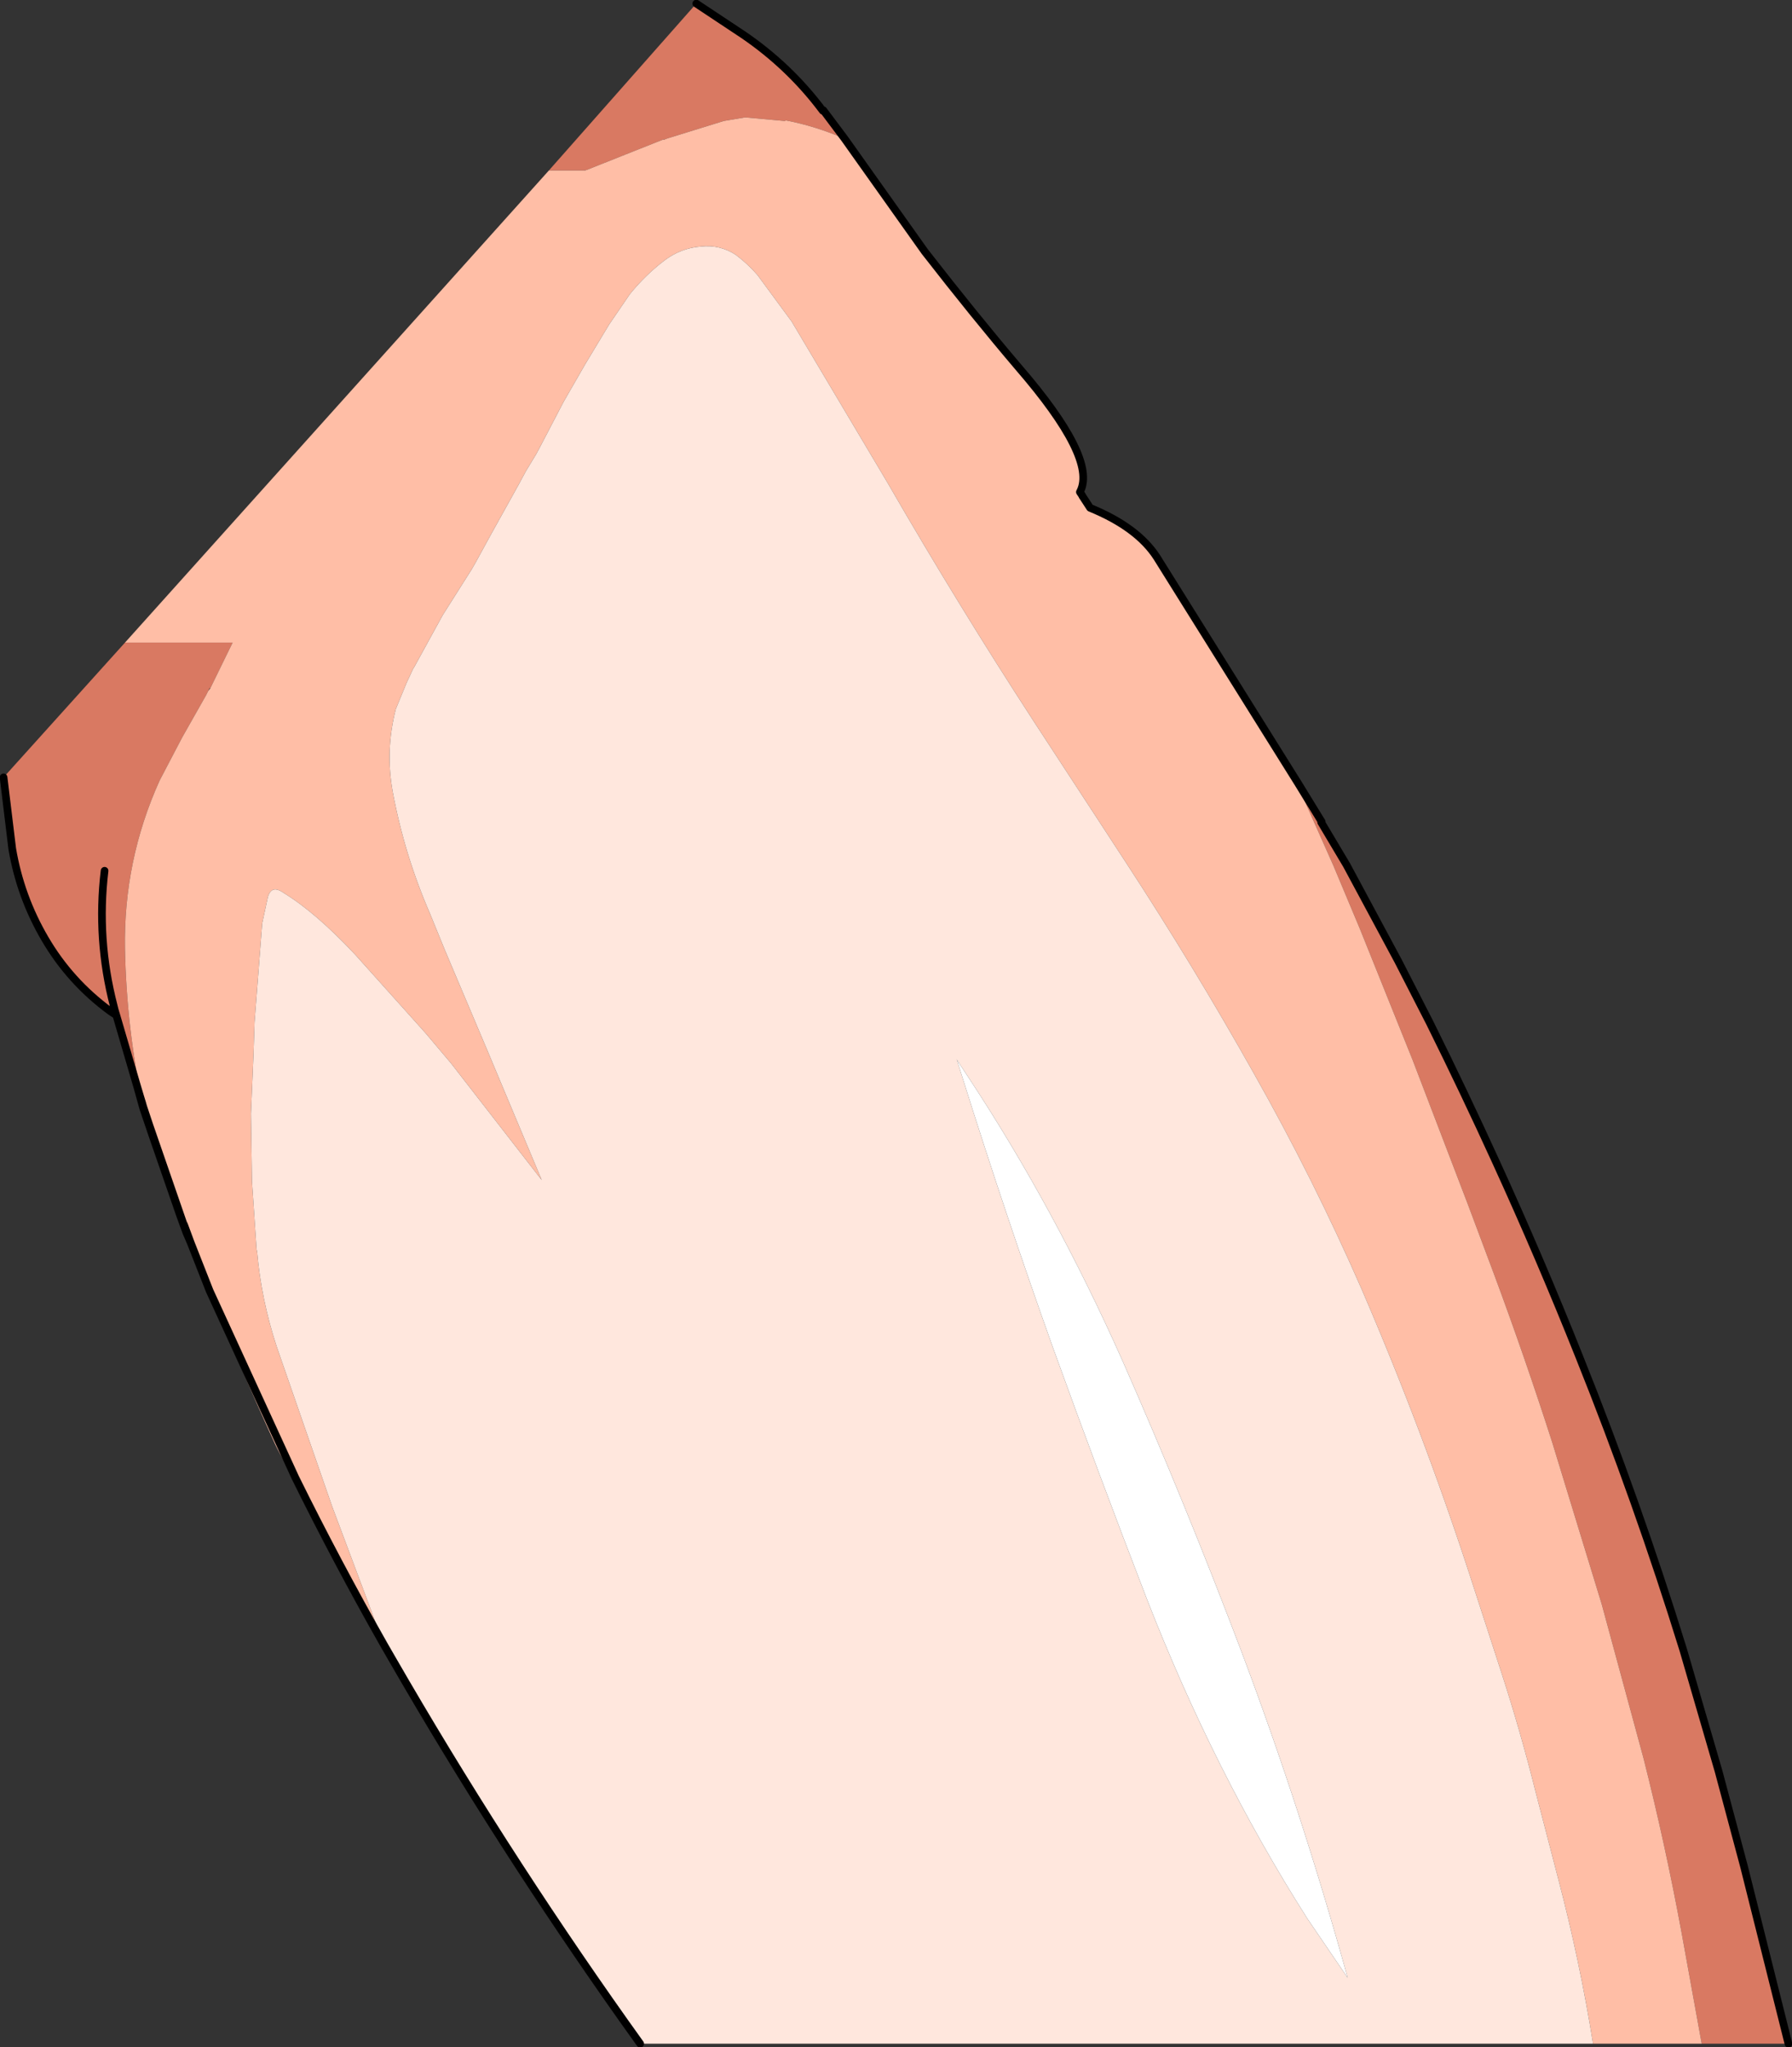
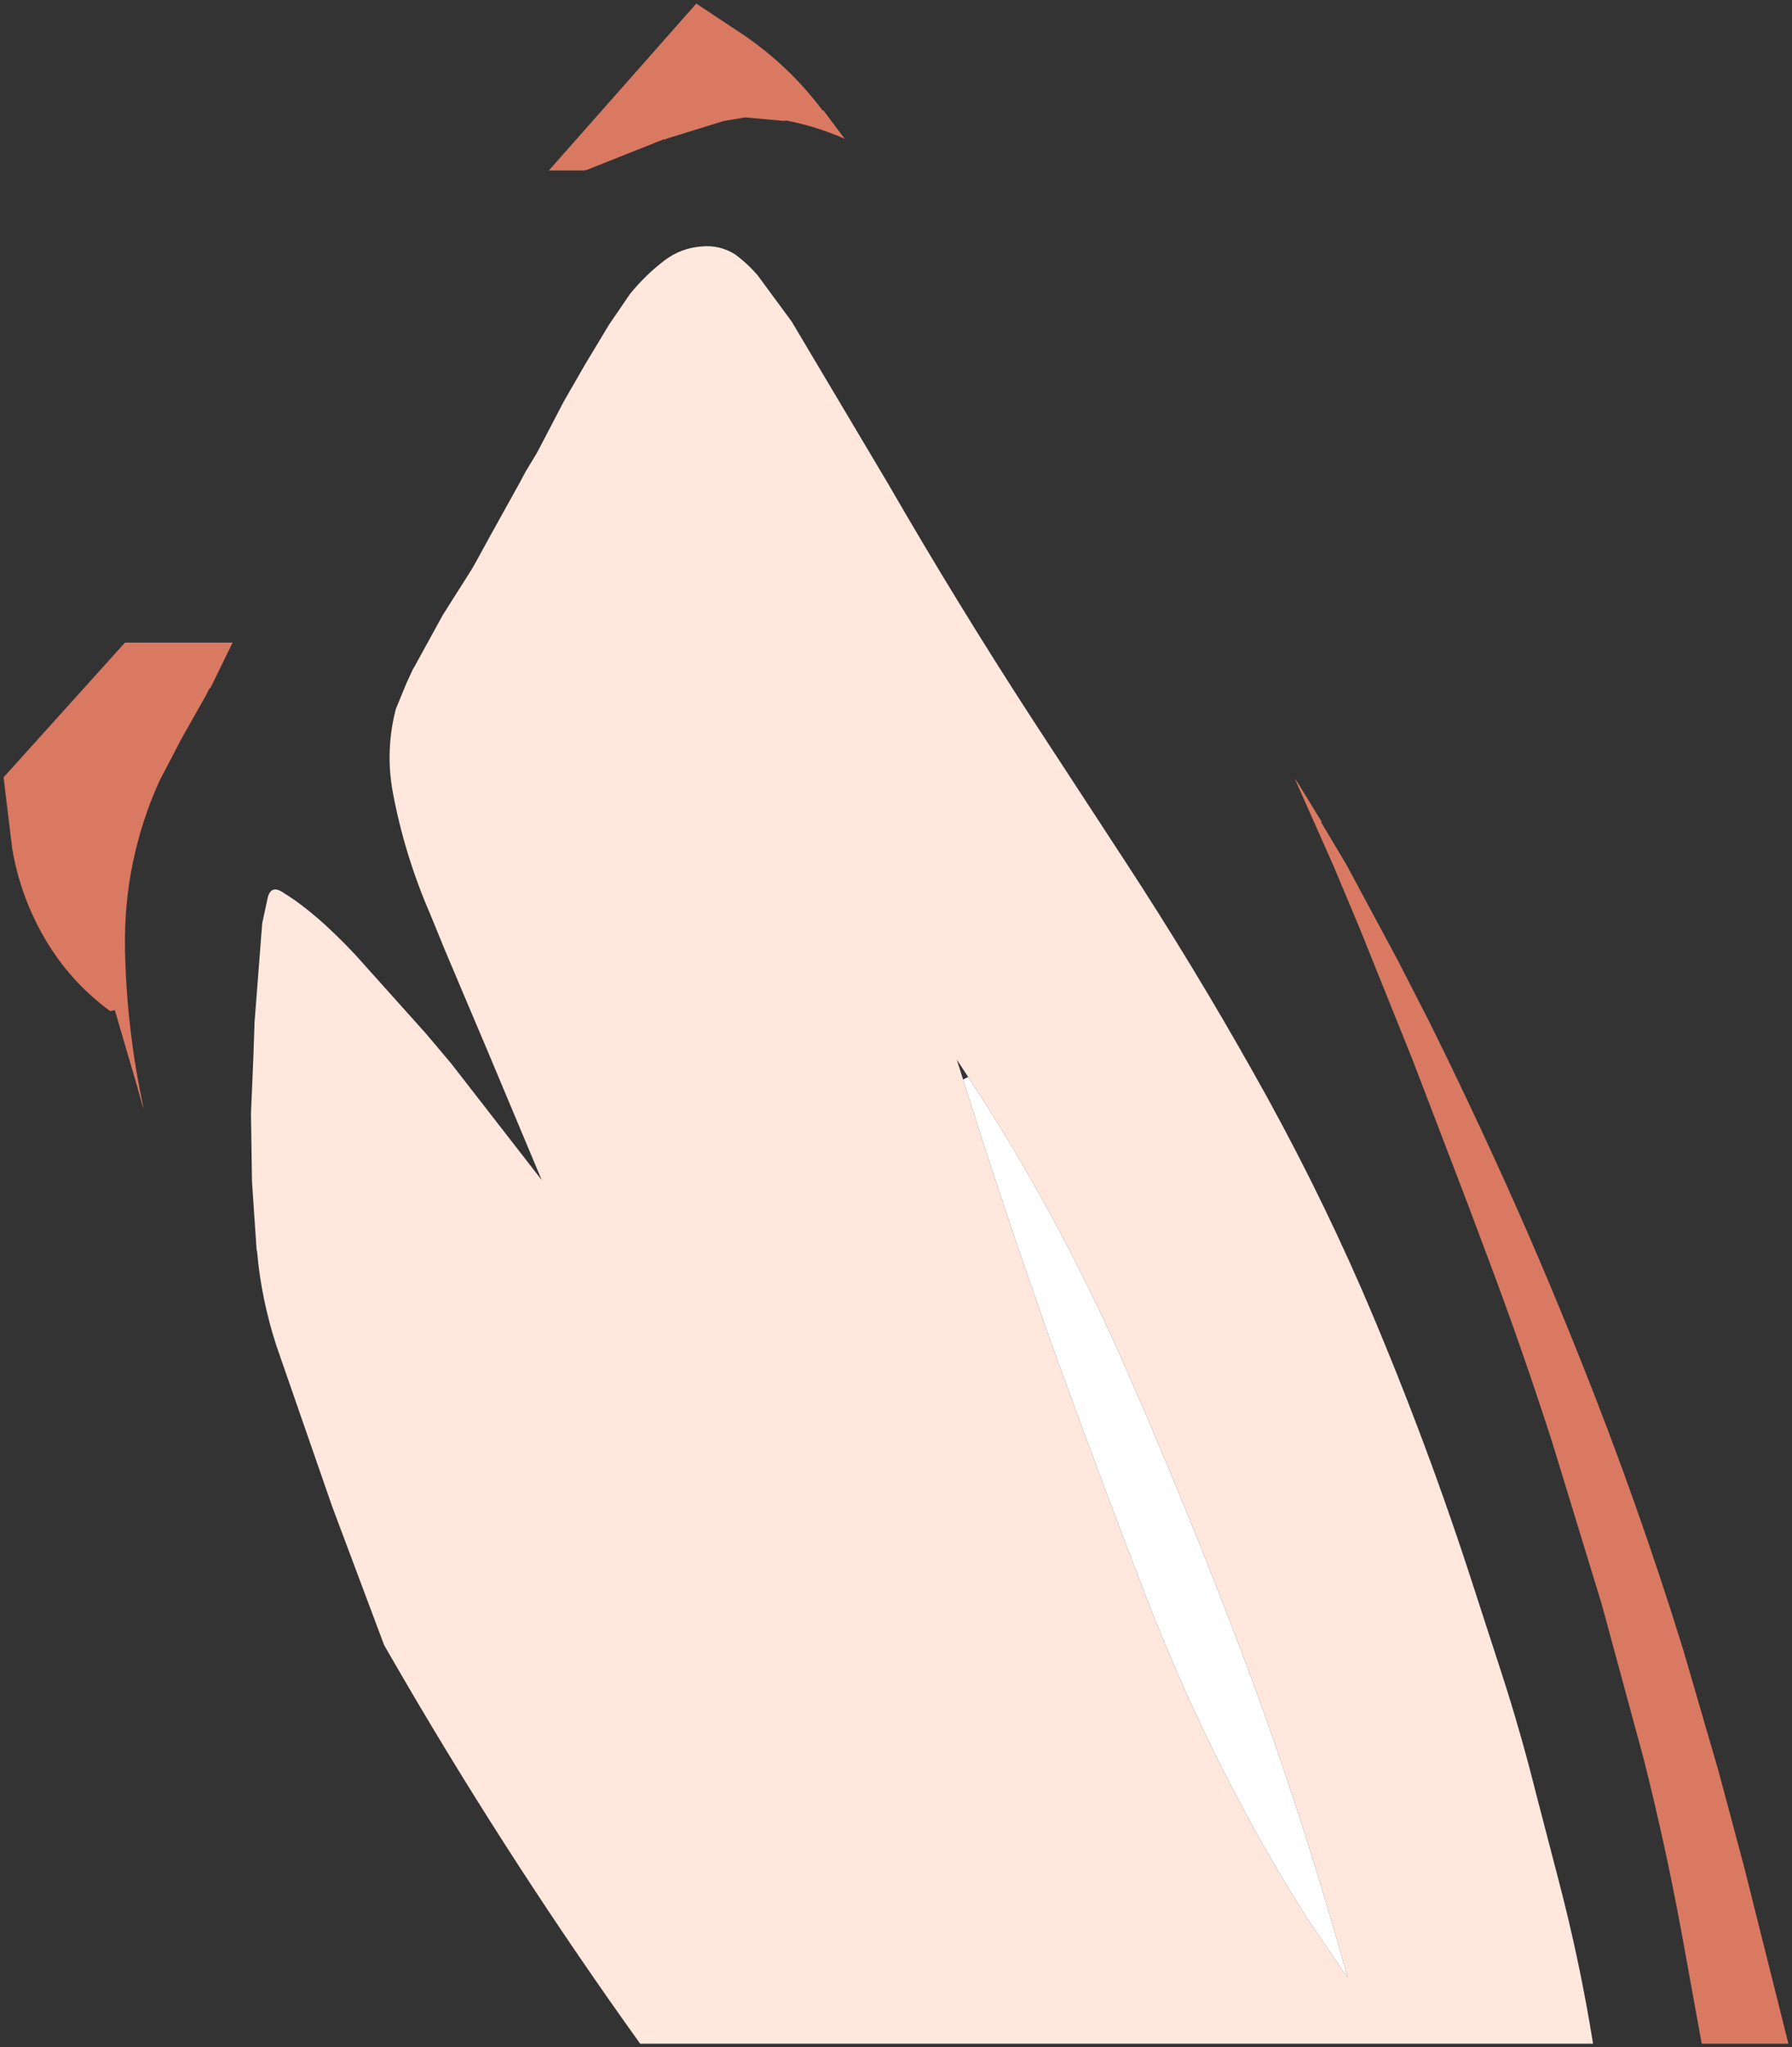
<svg xmlns="http://www.w3.org/2000/svg" height="200.55px" width="175.65px">
  <rect width="100%" height="100%" fill="#333333" stroke="none" />
  <g transform="matrix(1.0, 0.0, 0.0, 1.0, 69.5, 75.9)">
    <path d="M11.15 -65.05 L11.2 -65.1 13.3 -62.3 13.2 -62.35 Q10.4 -63.55 7.55 -64.1 L7.4 -64.05 3.55 -64.4 1.45 -64.05 -4.05 -62.35 -4.45 -62.2 -4.4 -62.25 -4.45 -62.25 -12.0 -59.25 -12.1 -59.25 -12.2 -59.2 -15.7 -59.2 -1.25 -75.55 3.35 -72.5 Q7.9 -69.4 11.15 -65.05 M57.75 0.85 L60.05 4.6 60.0 4.65 62.5 8.85 67.55 18.25 70.65 24.3 Q74.0 31.05 77.15 37.95 81.45 47.35 85.3 57.0 91.0 71.2 95.5 85.75 L98.95 97.6 101.45 106.95 105.8 124.3 97.3 124.3 95.35 113.55 Q93.75 104.85 91.6 96.35 L87.5 81.25 82.65 65.4 Q79.95 57.0 76.9 48.8 L74.35 42.0 68.95 27.9 63.8 15.1 61.2 8.9 57.4 0.35 57.75 0.85 M-55.45 32.7 L-56.05 30.55 -58.1 23.55 -58.25 23.05 -58.7 23.15 Q-62.65 20.25 -65.1 16.05 -67.5 11.95 -68.3 7.25 L-69.15 0.25 -57.25 -12.95 -46.7 -12.95 -48.9 -8.45 -48.95 -8.5 -49.1 -8.2 -49.3 -7.8 -51.65 -3.65 -53.85 0.55 Q-57.4 8.4 -57.25 17.05 -57.1 24.85 -55.45 32.55 L-55.45 32.65 -55.55 32.2 -55.45 32.7 M-59.25 9.4 Q-60.05 16.1 -58.35 22.65 L-58.25 23.05 -58.35 22.65 Q-60.05 16.1 -59.25 9.4 M-55.75 31.55 L-55.45 32.55 -55.75 31.55 -55.55 32.2 -55.75 31.55 -56.05 30.55 -55.75 31.55" fill="#d97962" fill-rule="evenodd" stroke="none" />
-     <path d="M-15.7 -59.2 L-12.2 -59.2 -12.0 -59.25 -4.45 -62.25 -4.45 -62.2 -4.05 -62.35 1.45 -64.05 3.55 -64.4 7.4 -64.05 7.55 -64.1 Q10.4 -63.55 13.2 -62.35 L13.3 -62.3 14.4 -60.75 21.15 -51.25 Q26.05 -44.95 30.35 -39.9 38.0 -31.05 36.4 -27.8 L36.35 -27.7 36.55 -27.4 36.6 -27.3 37.35 -26.15 Q42.0 -24.25 43.9 -21.3 L57.75 0.85 57.4 0.35 61.2 8.9 63.8 15.1 68.95 27.9 74.35 42.0 76.9 48.8 Q79.95 57.0 82.65 65.4 L87.5 81.25 91.6 96.35 Q93.75 104.85 95.35 113.55 L97.3 124.3 86.65 124.3 Q85.35 116.2 83.25 108.2 L81.05 99.75 Q79.55 93.75 77.7 88.05 L74.45 78.05 Q69.85 64.0 63.95 50.35 59.25 39.6 53.4 29.25 47.5 18.75 40.9 8.65 L31.85 -5.2 Q24.4 -16.65 17.5 -28.6 L8.1 -44.4 4.75 -48.95 Q3.8 -50.05 2.6 -50.95 1.05 -51.95 -0.8 -51.75 -2.75 -51.6 -4.35 -50.4 -6.2 -49.0 -7.75 -47.1 L-9.8 -44.1 -12.15 -40.2 -14.25 -36.55 -16.6 -32.05 -16.95 -31.4 -17.95 -29.75 -18.65 -28.45 -21.4 -23.5 -22.85 -20.85 -23.25 -20.15 -26.1 -15.65 -28.9 -10.55 -29.0 -10.4 -29.65 -9.0 -30.7 -6.45 Q-31.75 -2.4 -31.0 1.7 -29.85 7.85 -27.35 13.6 L-25.9 17.15 -21.75 26.95 -16.4 39.7 -25.3 28.25 -27.75 25.35 -28.15 24.9 -34.7 17.6 Q-38.55 13.5 -41.65 11.6 -42.9 10.7 -43.25 12.0 L-43.8 14.55 -44.55 24.25 -44.65 27.3 -44.9 33.2 -44.8 39.85 -44.35 46.5 -44.3 46.7 Q-43.9 51.35 -42.4 55.95 L-36.95 71.65 -31.85 85.25 Q-36.45 77.15 -40.55 68.85 -41.9 67.05 -42.75 65.1 -46.0 58.0 -48.95 50.55 L-50.8 45.85 -51.25 44.8 -51.85 43.15 -54.55 35.35 -55.45 32.7 -55.55 32.2 -55.45 32.65 -55.15 33.45 -55.45 32.55 -55.15 33.45 -54.85 34.35 -51.55 43.9 -51.45 44.1 -50.8 45.85 -51.45 44.1 -51.55 43.9 -54.85 34.35 -55.15 33.45 -55.45 32.65 -55.45 32.55 Q-57.1 24.85 -57.25 17.05 -57.4 8.4 -53.85 0.55 L-51.65 -3.65 -49.3 -7.8 -49.1 -8.2 -48.95 -8.4 -48.9 -8.45 -46.7 -12.95 -57.25 -12.95 -15.7 -59.2 M-58.1 23.55 L-58.7 23.15 -58.25 23.05 -58.1 23.55 M36.55 -27.4 L36.35 -27.7 36.4 -27.8 36.35 -27.7 36.55 -27.4 M-54.55 35.35 L-54.85 34.35 -54.55 35.35 M-40.55 68.85 L-48.95 50.55 -40.55 68.85 M-51.85 43.15 L-51.55 43.9 -51.85 43.15 M-51.45 44.1 L-51.25 44.8 -51.45 44.1" fill="#ffbea6" fill-rule="evenodd" stroke="none" />
    <path d="M86.65 124.3 L-6.75 124.3 -8.25 122.2 Q-20.55 104.85 -31.1 86.55 L-31.85 85.25 -36.95 71.65 -42.4 55.95 Q-43.9 51.35 -44.3 46.7 L-44.35 46.5 -44.8 39.85 -44.9 33.2 -44.65 27.3 -44.55 24.25 -43.8 14.55 -43.25 12.0 Q-42.9 10.7 -41.65 11.6 -38.55 13.5 -34.7 17.6 L-28.15 24.9 -27.75 25.35 -25.3 28.25 -16.4 39.7 -21.75 26.95 -25.9 17.15 -27.35 13.6 Q-29.85 7.85 -31.0 1.7 -31.75 -2.4 -30.7 -6.45 L-29.65 -9.0 -29.0 -10.4 -28.9 -10.55 -26.1 -15.65 -23.25 -20.15 -22.85 -20.85 -21.4 -23.5 -18.65 -28.45 -17.95 -29.75 -16.95 -31.4 -16.6 -32.05 -14.25 -36.55 -12.15 -40.2 -9.8 -44.1 -7.75 -47.1 Q-6.2 -49.0 -4.35 -50.4 -2.75 -51.6 -0.8 -51.75 1.05 -51.95 2.6 -50.95 3.8 -50.05 4.75 -48.95 L8.1 -44.4 17.5 -28.6 Q24.4 -16.65 31.85 -5.2 L40.9 8.65 Q47.5 18.75 53.4 29.25 59.25 39.6 63.95 50.35 69.85 64.0 74.45 78.05 L77.7 88.05 Q79.55 93.75 81.05 99.75 L83.25 108.2 Q85.35 116.2 86.65 124.3 M25.4 29.6 L24.25 27.85 24.3 27.95 24.9 29.85 Q29.05 43.05 33.65 55.95 38.15 68.4 42.9 80.7 49.55 97.75 58.65 112.05 L62.6 117.85 Q58.05 101.45 52.25 86.05 46.7 71.4 40.55 57.45 33.85 42.4 25.4 29.6" fill="#ffe7dd" fill-rule="evenodd" stroke="none" />
-     <path d="M25.4 29.6 Q33.85 42.4 40.55 57.45 46.7 71.4 52.25 86.05 58.05 101.45 62.6 117.85 L58.65 112.05 Q49.55 97.75 42.9 80.7 38.15 68.4 33.65 55.95 29.05 43.05 24.9 29.85 L24.3 27.95 24.25 27.85 25.4 29.6" fill="#ffffff" fill-rule="evenodd" stroke="none" />
-     <path d="M11.15 -65.05 Q7.9 -69.4 3.35 -72.5 L-1.25 -75.55 M13.3 -62.3 L11.2 -65.1 M13.3 -62.3 L14.4 -60.75 21.15 -51.25 Q26.05 -44.95 30.35 -39.9 38.0 -31.05 36.4 -27.8 L36.35 -27.7 36.55 -27.4 36.6 -27.3 37.35 -26.15 Q42.0 -24.25 43.9 -21.3 L57.75 0.85 60.05 4.6 M60.0 4.65 L62.5 8.85 67.55 18.25 70.65 24.3 Q74.0 31.05 77.15 37.95 81.45 47.35 85.3 57.0 91.0 71.2 95.5 85.75 L98.95 97.6 101.45 106.95 105.8 124.3 M-6.75 124.3 L-8.25 122.2 Q-20.55 104.85 -31.1 86.55 L-31.85 85.25 Q-36.45 77.15 -40.55 68.85 L-48.95 50.55 -50.8 45.85 -51.25 44.8 -51.85 43.15 -54.55 35.35 -55.45 32.7 -56.05 30.55 -58.1 23.55 -58.7 23.15 Q-62.65 20.25 -65.1 16.05 -67.5 11.95 -68.3 7.25 L-69.15 0.25 M36.4 -27.8 L36.35 -27.7 36.55 -27.4 M-55.45 32.55 L-55.15 33.45 -54.85 34.35 -51.55 43.9 -51.45 44.1 -50.8 45.85 M-58.25 23.05 L-58.35 22.65 Q-60.05 16.1 -59.25 9.4 M-58.25 23.05 L-58.1 23.55 M-55.45 32.65 L-55.15 33.45 M-54.85 34.35 L-54.55 35.35 M-55.45 32.65 L-55.55 32.2 -55.75 31.55 -56.05 30.55 M-55.45 32.55 L-55.75 31.55 M-51.25 44.8 L-51.45 44.1 M-51.55 43.9 L-51.85 43.15" fill="none" stroke="#000000" stroke-linecap="round" stroke-linejoin="round" stroke-width="0.75" />
+     <path d="M25.4 29.6 Q33.85 42.4 40.55 57.45 46.7 71.4 52.25 86.05 58.05 101.45 62.6 117.85 L58.65 112.05 Q49.55 97.75 42.9 80.7 38.15 68.4 33.65 55.95 29.05 43.05 24.9 29.85 " fill="#ffffff" fill-rule="evenodd" stroke="none" />
  </g>
</svg>